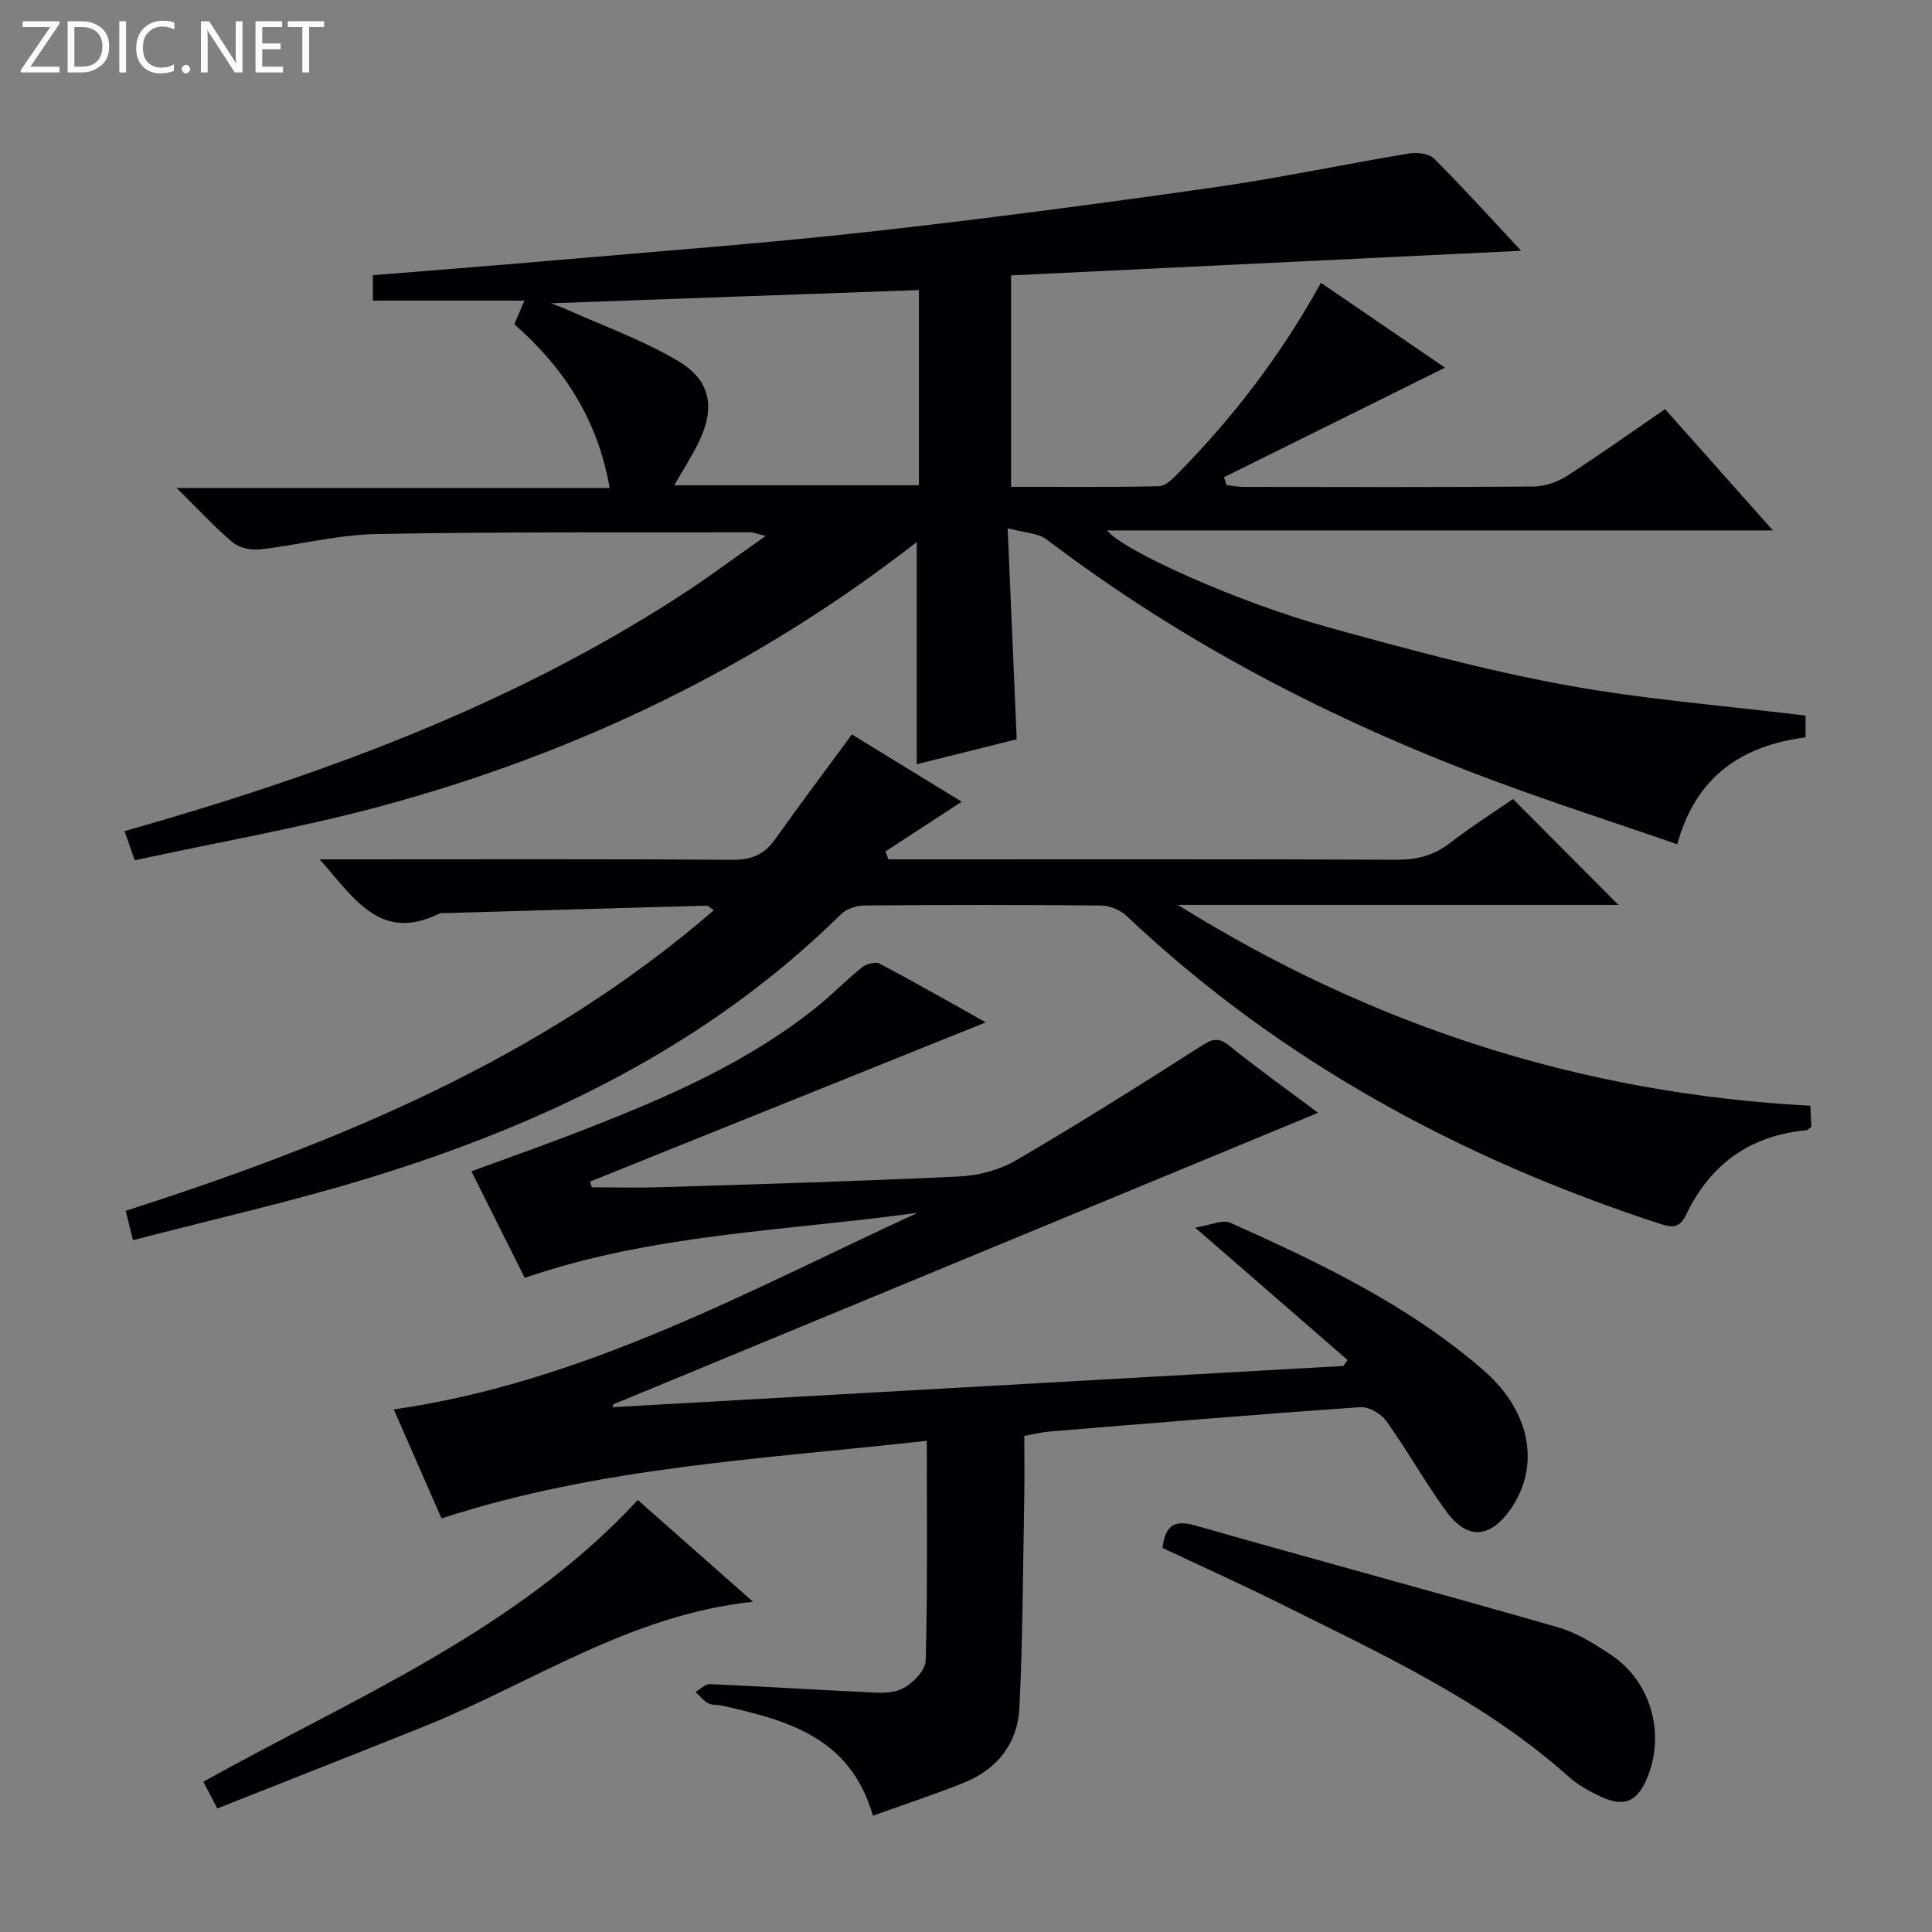
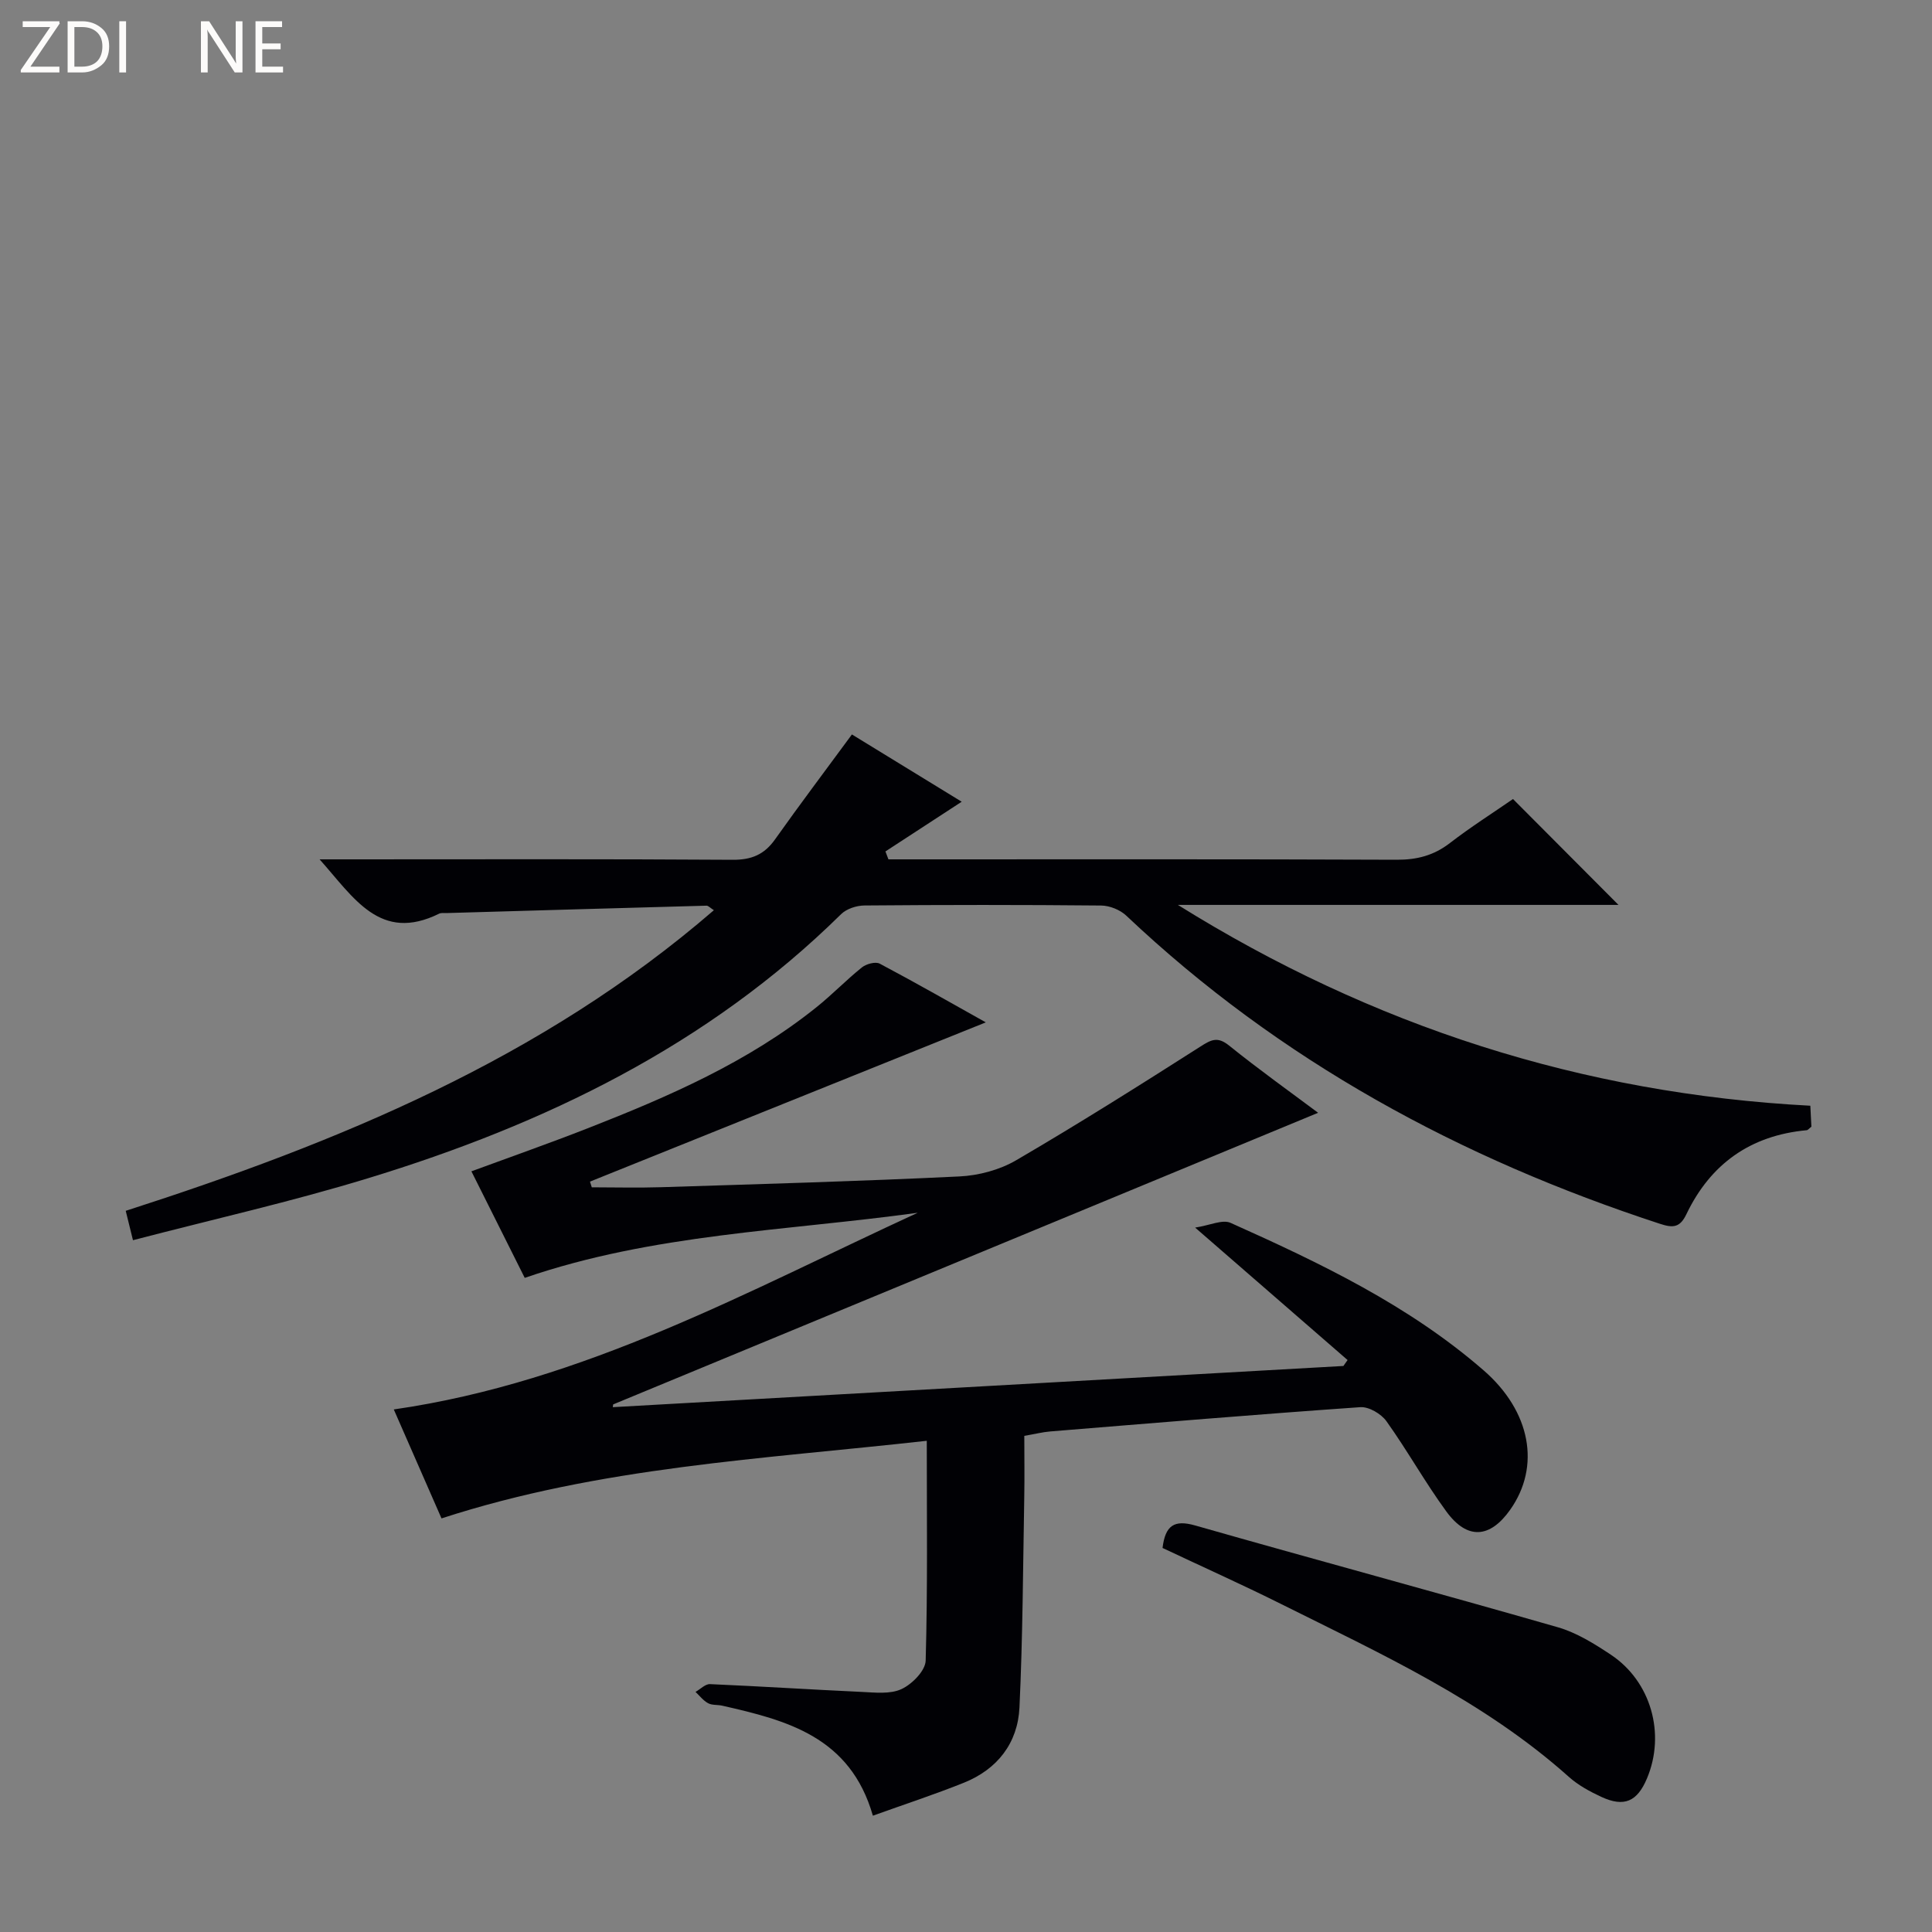
<svg xmlns="http://www.w3.org/2000/svg" enable-background="new 0 0 400 400" viewBox="0 0 400 400">
  <rect x="0" y="0" width="400" height="400" fill="#808080" stroke="none" />
  <g fill="#fcfbfa">
    <path d="m12.4 4.8-6.1 9h6v1.2h-8v-.5l6.1-8.9h-5.7v-1.2h7.6v.4z" />
    <path d="m14 15v-10.6h3c1.6 0 2.9.5 4 1.4s1.6 2.2 1.6 3.8-.5 3-1.6 3.9-2.4 1.5-4 1.5zm1.4-9.4v8.2h1.6c1.3 0 2.4-.4 3.1-1.1s1.1-1.8 1.1-3.1-.4-2.3-1.2-3-1.8-1-3.1-1z" />
    <path d="m26.1 4.4v10.6h-1.4v-10.6z" />
-     <path d="m36.1 14.6c-.8.4-1.8.6-2.9.6-1.5 0-2.7-.5-3.6-1.4s-1.4-2.2-1.4-3.8c0-1.7.5-3.1 1.5-4.1s2.3-1.6 3.9-1.6c1 0 1.8.1 2.5.4v1.4c-.8-.4-1.6-.6-2.5-.6-1.2 0-2.1.4-2.9 1.2s-1.1 1.8-1.1 3.2c0 1.3.3 2.3 1 3s1.6 1.1 2.7 1.1c1 0 2-.2 2.7-.7v1.3z" />
-     <path d="m37.6 14.3c0-.2.1-.5.3-.6s.4-.3.6-.3c.3 0 .5.1.6.3s.3.4.3.6-.1.4-.3.6-.4.3-.6.3c-.3 0-.5-.1-.6-.3s-.3-.4-.3-.6z" />
    <path d="m50.2 15h-1.6l-5.3-8.2c-.2-.2-.3-.5-.4-.7 0 .2.1.7.1 1.5v7.4h-1.4v-10.6h1.7l5.2 8.1c.2.4.4.6.4.7 0-.3-.1-.8-.1-1.5v-7.3h1.4z" />
    <path d="m58.6 15h-5.7v-10.6h5.5v1.2h-4.1v3.4h3.8v1.2h-3.8v3.6h4.3z" />
-     <path d="m67.1 5.6h-3.1v9.4h-1.4v-9.4h-3v-1.2h7.5z" />
  </g>
-   <path d="m25.78 172.08c40.66-11.54 79.56-25.8 114.81-48.59 5.84-3.77 11.41-7.95 17.93-12.52-1.75-.43-2.44-.76-3.14-.76-25.83.05-51.66-.13-77.48.36-8.05.15-16.05 2.27-24.11 3.18-1.83.21-4.26-.33-5.62-1.47-3.78-3.17-7.13-6.84-11.6-11.25h89.66c-2.49-14.15-9.41-24.83-19.75-33.9.61-1.43 1.22-2.84 2.1-4.89-10.7 0-20.92 0-31.38 0 0-1.95 0-3.36 0-5.26 12.47-1.02 24.85-1.97 37.22-3.05 21.68-1.89 43.4-3.5 65.03-5.89 23.93-2.65 47.8-5.83 71.64-9.21 13.63-1.94 27.12-4.81 40.7-7.07 1.65-.27 4.1.05 5.16 1.11 6.22 6.24 12.13 12.78 17.99 19.05-35.17 1.7-70.34 3.4-105.61 5.1v43.77c10.37 0 20.48.1 30.59-.12 1.35-.03 2.87-1.51 3.98-2.65 11.47-11.7 21.4-24.59 29.58-39.47 8.79 6.01 17.37 11.87 25.7 17.57-15.35 7.61-30.56 15.14-45.76 22.68.17.55.34 1.09.52 1.64 1.19.13 2.37.37 3.56.37 20 .02 39.99.09 59.99-.08 2.31-.02 4.9-.89 6.86-2.15 6.83-4.38 13.44-9.11 20.38-13.88 7.35 8.26 14.5 16.32 22.33 25.12-46.43 0-91.94 0-137.86 0 3.39 4.25 27.32 14.96 45.79 20.05 16.13 4.45 32.33 8.86 48.76 11.89s33.19 4.31 50.07 6.4v4.5c-13.1 1.71-22.68 7.98-26.56 22.13-13.18-4.55-26.1-8.71-38.79-13.46-32.87-12.3-63.74-28.34-91.78-49.65-1.75-1.33-4.49-1.34-8.07-2.32.65 15.22 1.26 29.23 1.88 43.7-6.58 1.64-13.75 3.44-20.7 5.17 0-15.41 0-30.42 0-46.01-33.26 25.92-70.37 43.7-110.67 54.62-16.78 4.54-33.98 7.52-51.23 11.27-.85-2.41-1.37-3.9-2.12-6.03zm164.47-112.03c-25.2.91-50.07 1.8-76.19 2.74 1.77.68 2.37.88 2.95 1.14 7.84 3.54 16.05 6.45 23.4 10.82 6.83 4.06 7.7 9.76 4.22 16.87-1.43 2.93-3.22 5.68-5.04 8.85h50.66c0-13.76 0-27.16 0-40.42z" fill="#010105" />
  <path d="m191.88 298.3c-34.06 3.81-67.67 5.39-100.47 16.07-3.26-7.45-6.47-14.77-9.88-22.56 39.55-5.7 73.45-24.6 108.47-40.72-27.18 3.76-54.81 4.34-81.36 13.48-3.73-7.46-7.34-14.68-11.04-22.06 8.25-3.04 16.21-5.83 24.05-8.9 16.76-6.56 33.23-13.71 47.42-25.1 3.24-2.6 6.14-5.62 9.38-8.22.9-.72 2.8-1.24 3.68-.78 7.61 4.03 15.08 8.31 21.97 12.16-27.21 10.95-54.58 21.96-81.95 32.97.12.39.25.79.37 1.18 4.75 0 9.51.13 14.26-.02 20.62-.65 41.24-1.23 61.84-2.23 4-.19 8.35-1.35 11.78-3.36 12.9-7.53 25.54-15.5 38.13-23.53 2.25-1.44 3.56-2.13 5.95-.2 6.17 4.97 12.63 9.58 18.42 13.91-48.68 20.14-97.32 40.26-145.95 60.38-.03.19-.06.38-.08.57 50.42-2.84 100.85-5.69 151.27-8.53.29-.41.58-.82.86-1.23-10.14-8.81-20.29-17.62-31.56-27.42 3.04-.46 5.65-1.74 7.34-.98 18.53 8.3 36.87 17.05 52.38 30.53 9.79 8.51 11.84 19.89 5.52 28.85-4.2 5.95-8.9 6.29-13.22.39-4.41-6.03-8.06-12.61-12.41-18.7-1.09-1.53-3.65-3.04-5.42-2.91-21.39 1.49-42.75 3.28-64.12 5.02-1.65.13-3.27.55-5.44.92 0 4.25.07 8.54-.01 12.83-.26 14.47-.31 28.95-.99 43.4-.35 7.38-4.57 12.8-11.52 15.59-6.11 2.45-12.38 4.5-18.83 6.82-4.69-16.36-17.83-19.75-31.2-22.78-.97-.22-2.1-.06-2.92-.51-1-.54-1.75-1.54-2.6-2.34 1-.56 2.02-1.65 2.99-1.61 10.46.45 20.92 1.13 31.38 1.61 2.79.13 5.94.51 8.29-.59 2.18-1.01 4.93-3.8 4.99-5.88.42-14.93.23-29.89.23-45.52z" fill="#010105" />
  <path d="m27.53 256.77c-.63-2.55-1.01-4.11-1.5-6.08 43.93-14.14 86.14-31.44 121.77-62.24-.78-.5-1.16-.95-1.53-.94-17.95.49-35.9 1.01-53.85 1.53-.5.01-1.07-.08-1.49.12-12.23 6.04-17.65-3.28-24.76-11.24h6.02c26.49 0 52.99-.09 79.48.09 3.91.03 6.56-1.07 8.79-4.22 5.09-7.18 10.39-14.21 15.92-21.73 7.6 4.66 15.52 9.51 22.73 13.93-5.45 3.56-10.62 6.92-15.79 10.29.21.55.41 1.09.62 1.64h5.24c33.33 0 66.65-.06 99.98.08 4.21.02 7.69-.88 11.03-3.46 4.33-3.34 8.97-6.28 13.06-9.11 7.3 7.33 14.39 14.44 21.84 21.92-30.34 0-60.78 0-91.22 0 40.21 25.08 83.64 39.09 130.94 41.58.08 1.68.16 3.1.22 4.34-.49.38-.72.71-.98.73-11.61 1.07-19.91 6.96-24.9 17.39-1.34 2.8-2.78 2.87-5.46 1.99-41.32-13.5-78.72-33.74-110.49-63.79-1.28-1.22-3.45-2.09-5.22-2.11-16.33-.16-32.66-.15-48.99-.01-1.64.01-3.72.68-4.85 1.8-27.63 27.22-61.41 43.52-97.93 54.67-15.85 4.85-32.05 8.49-48.68 12.83z" fill="#010105" />
  <path d="m240.69 320.49c.57-4.68 2.42-5.89 6.75-4.66 24.99 7.13 50.09 13.89 75.07 21.07 3.9 1.12 7.57 3.41 11 5.69 8.33 5.54 11.36 16.39 7.48 25.61-2.02 4.81-4.73 6.01-9.44 3.83-2.39-1.11-4.81-2.42-6.75-4.16-17.61-15.74-38.84-25.44-59.65-35.82-8-3.99-16.17-7.65-24.46-11.56z" fill="#010105" />
-   <path d="m132.05 310.56c8.02 7.09 15.6 13.78 23.87 21.07-25.52 2.68-45.79 16.85-68.09 25.8-14.16 5.68-28.36 11.25-42.84 16.99-1.07-2.04-1.89-3.61-2.89-5.53 31.26-17.44 64.72-31.11 89.95-58.33z" fill="#010105" />
</svg>